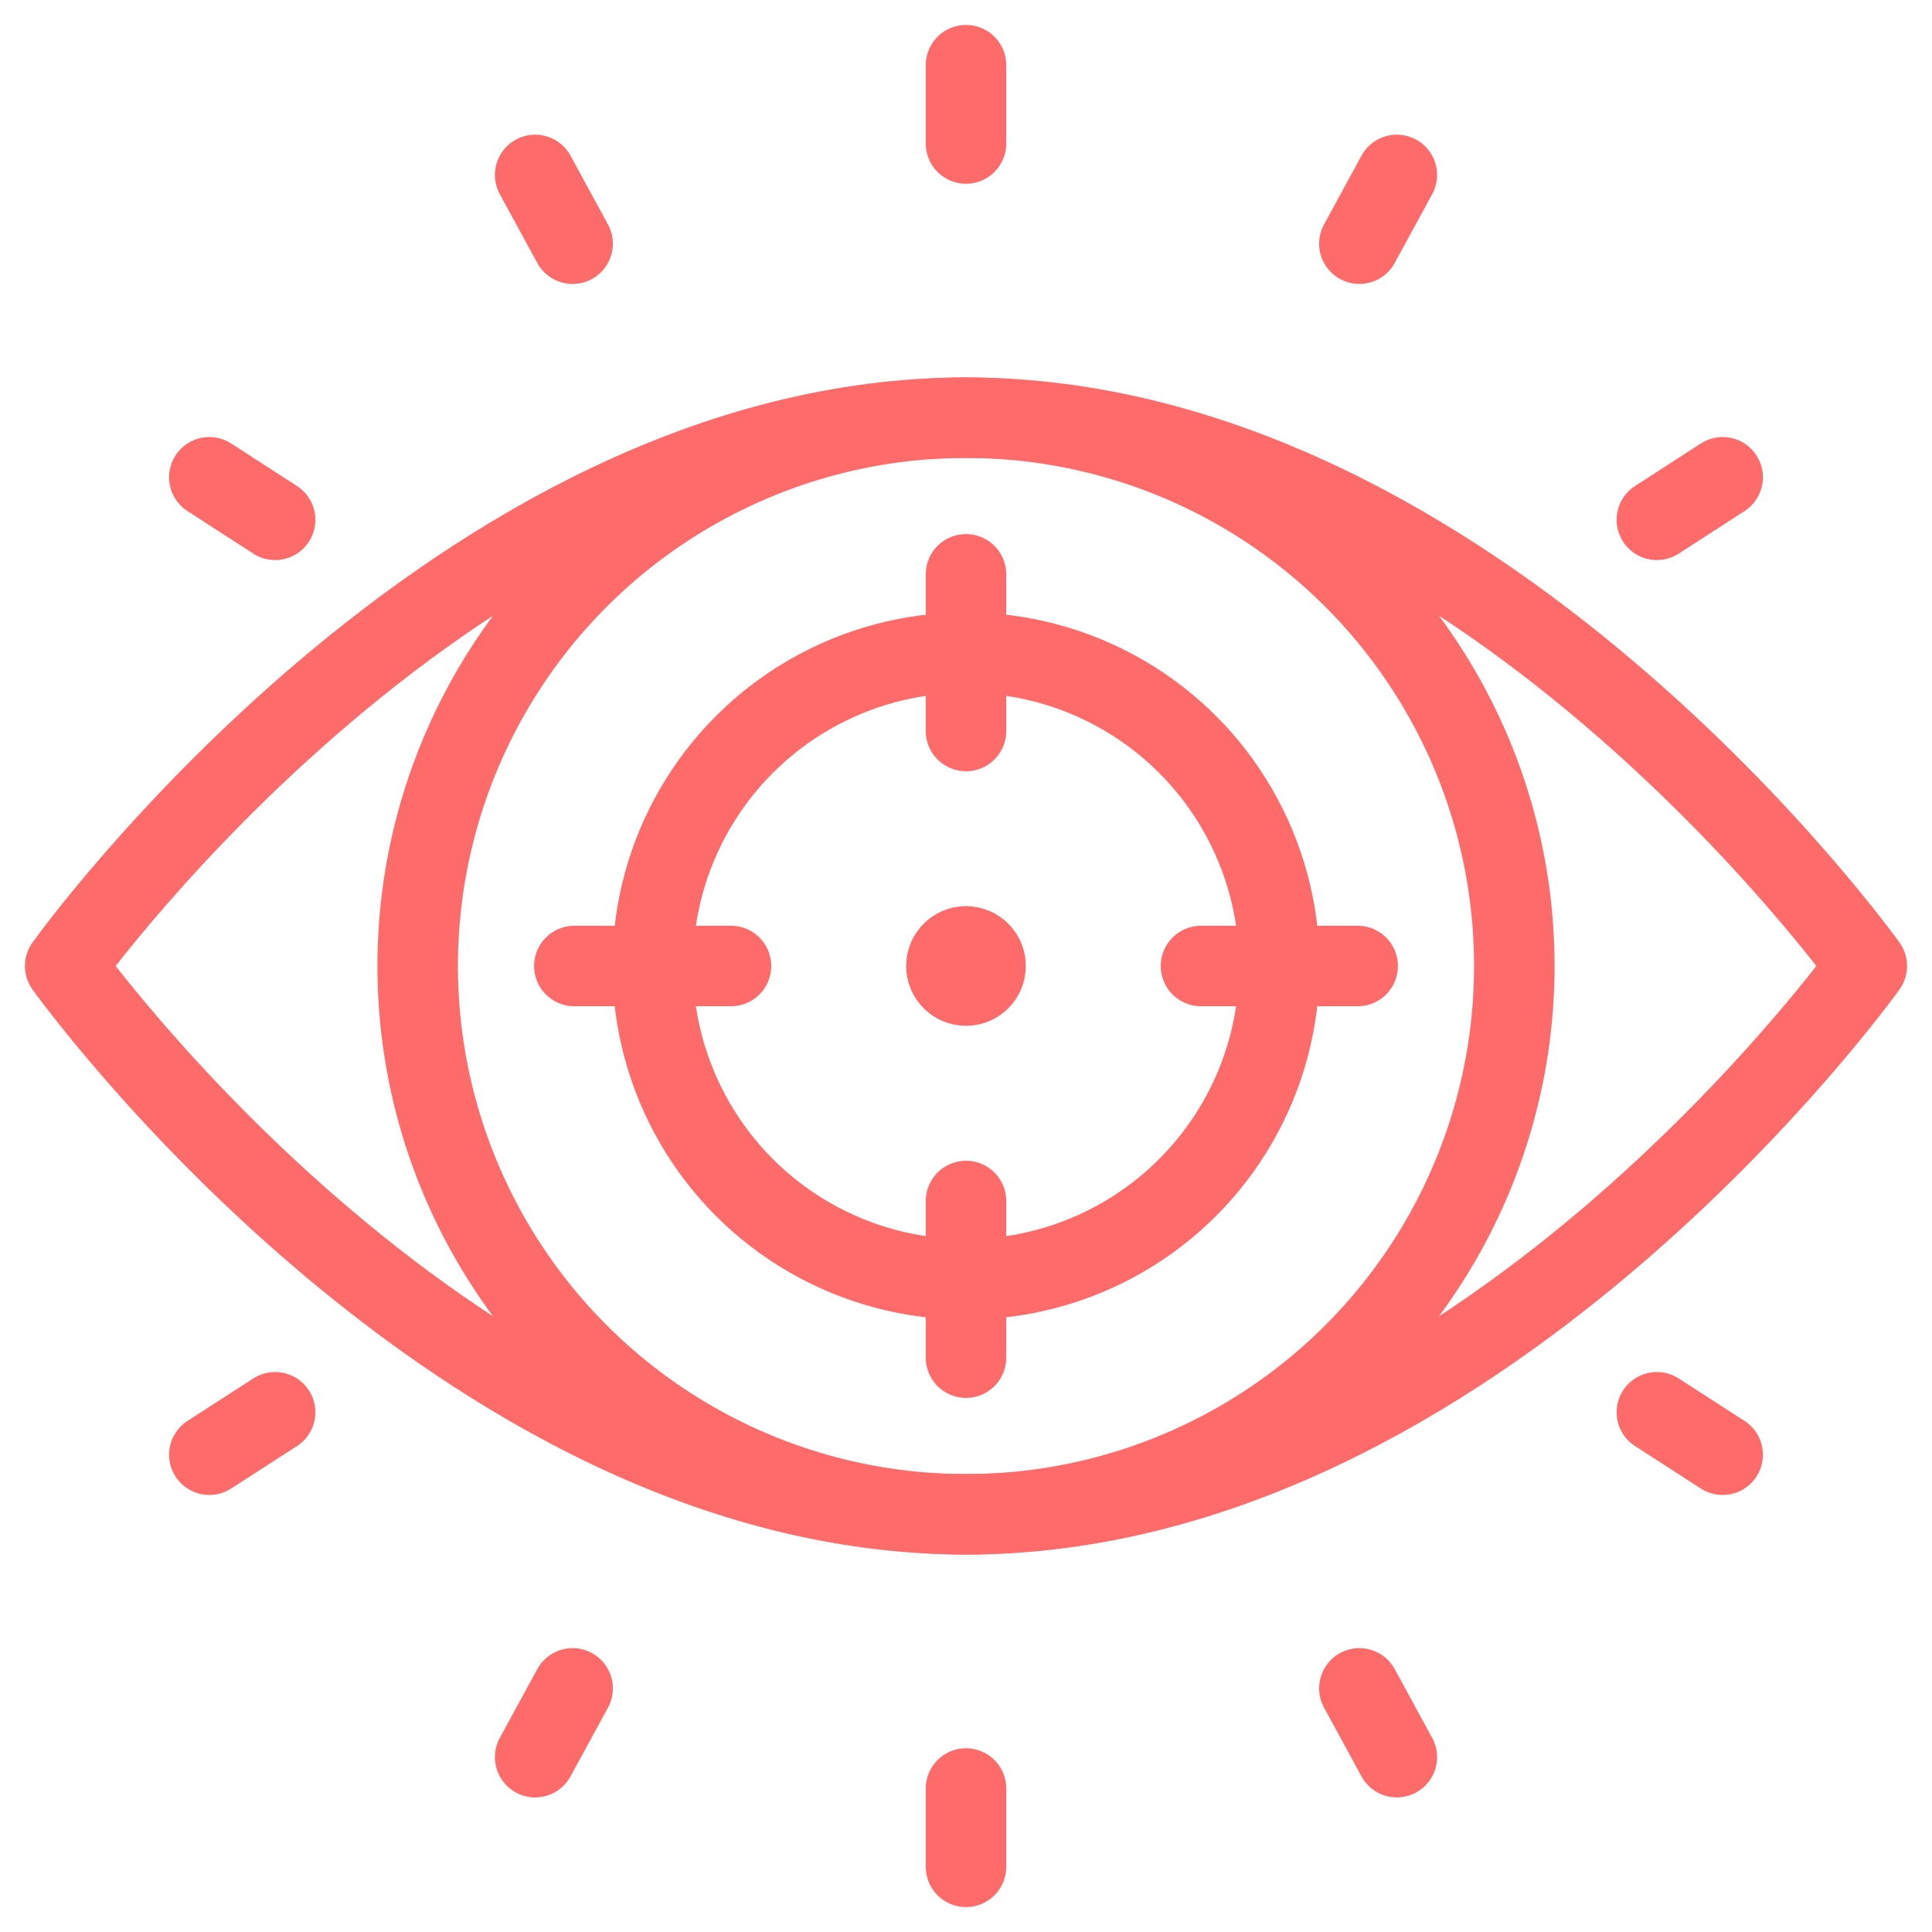
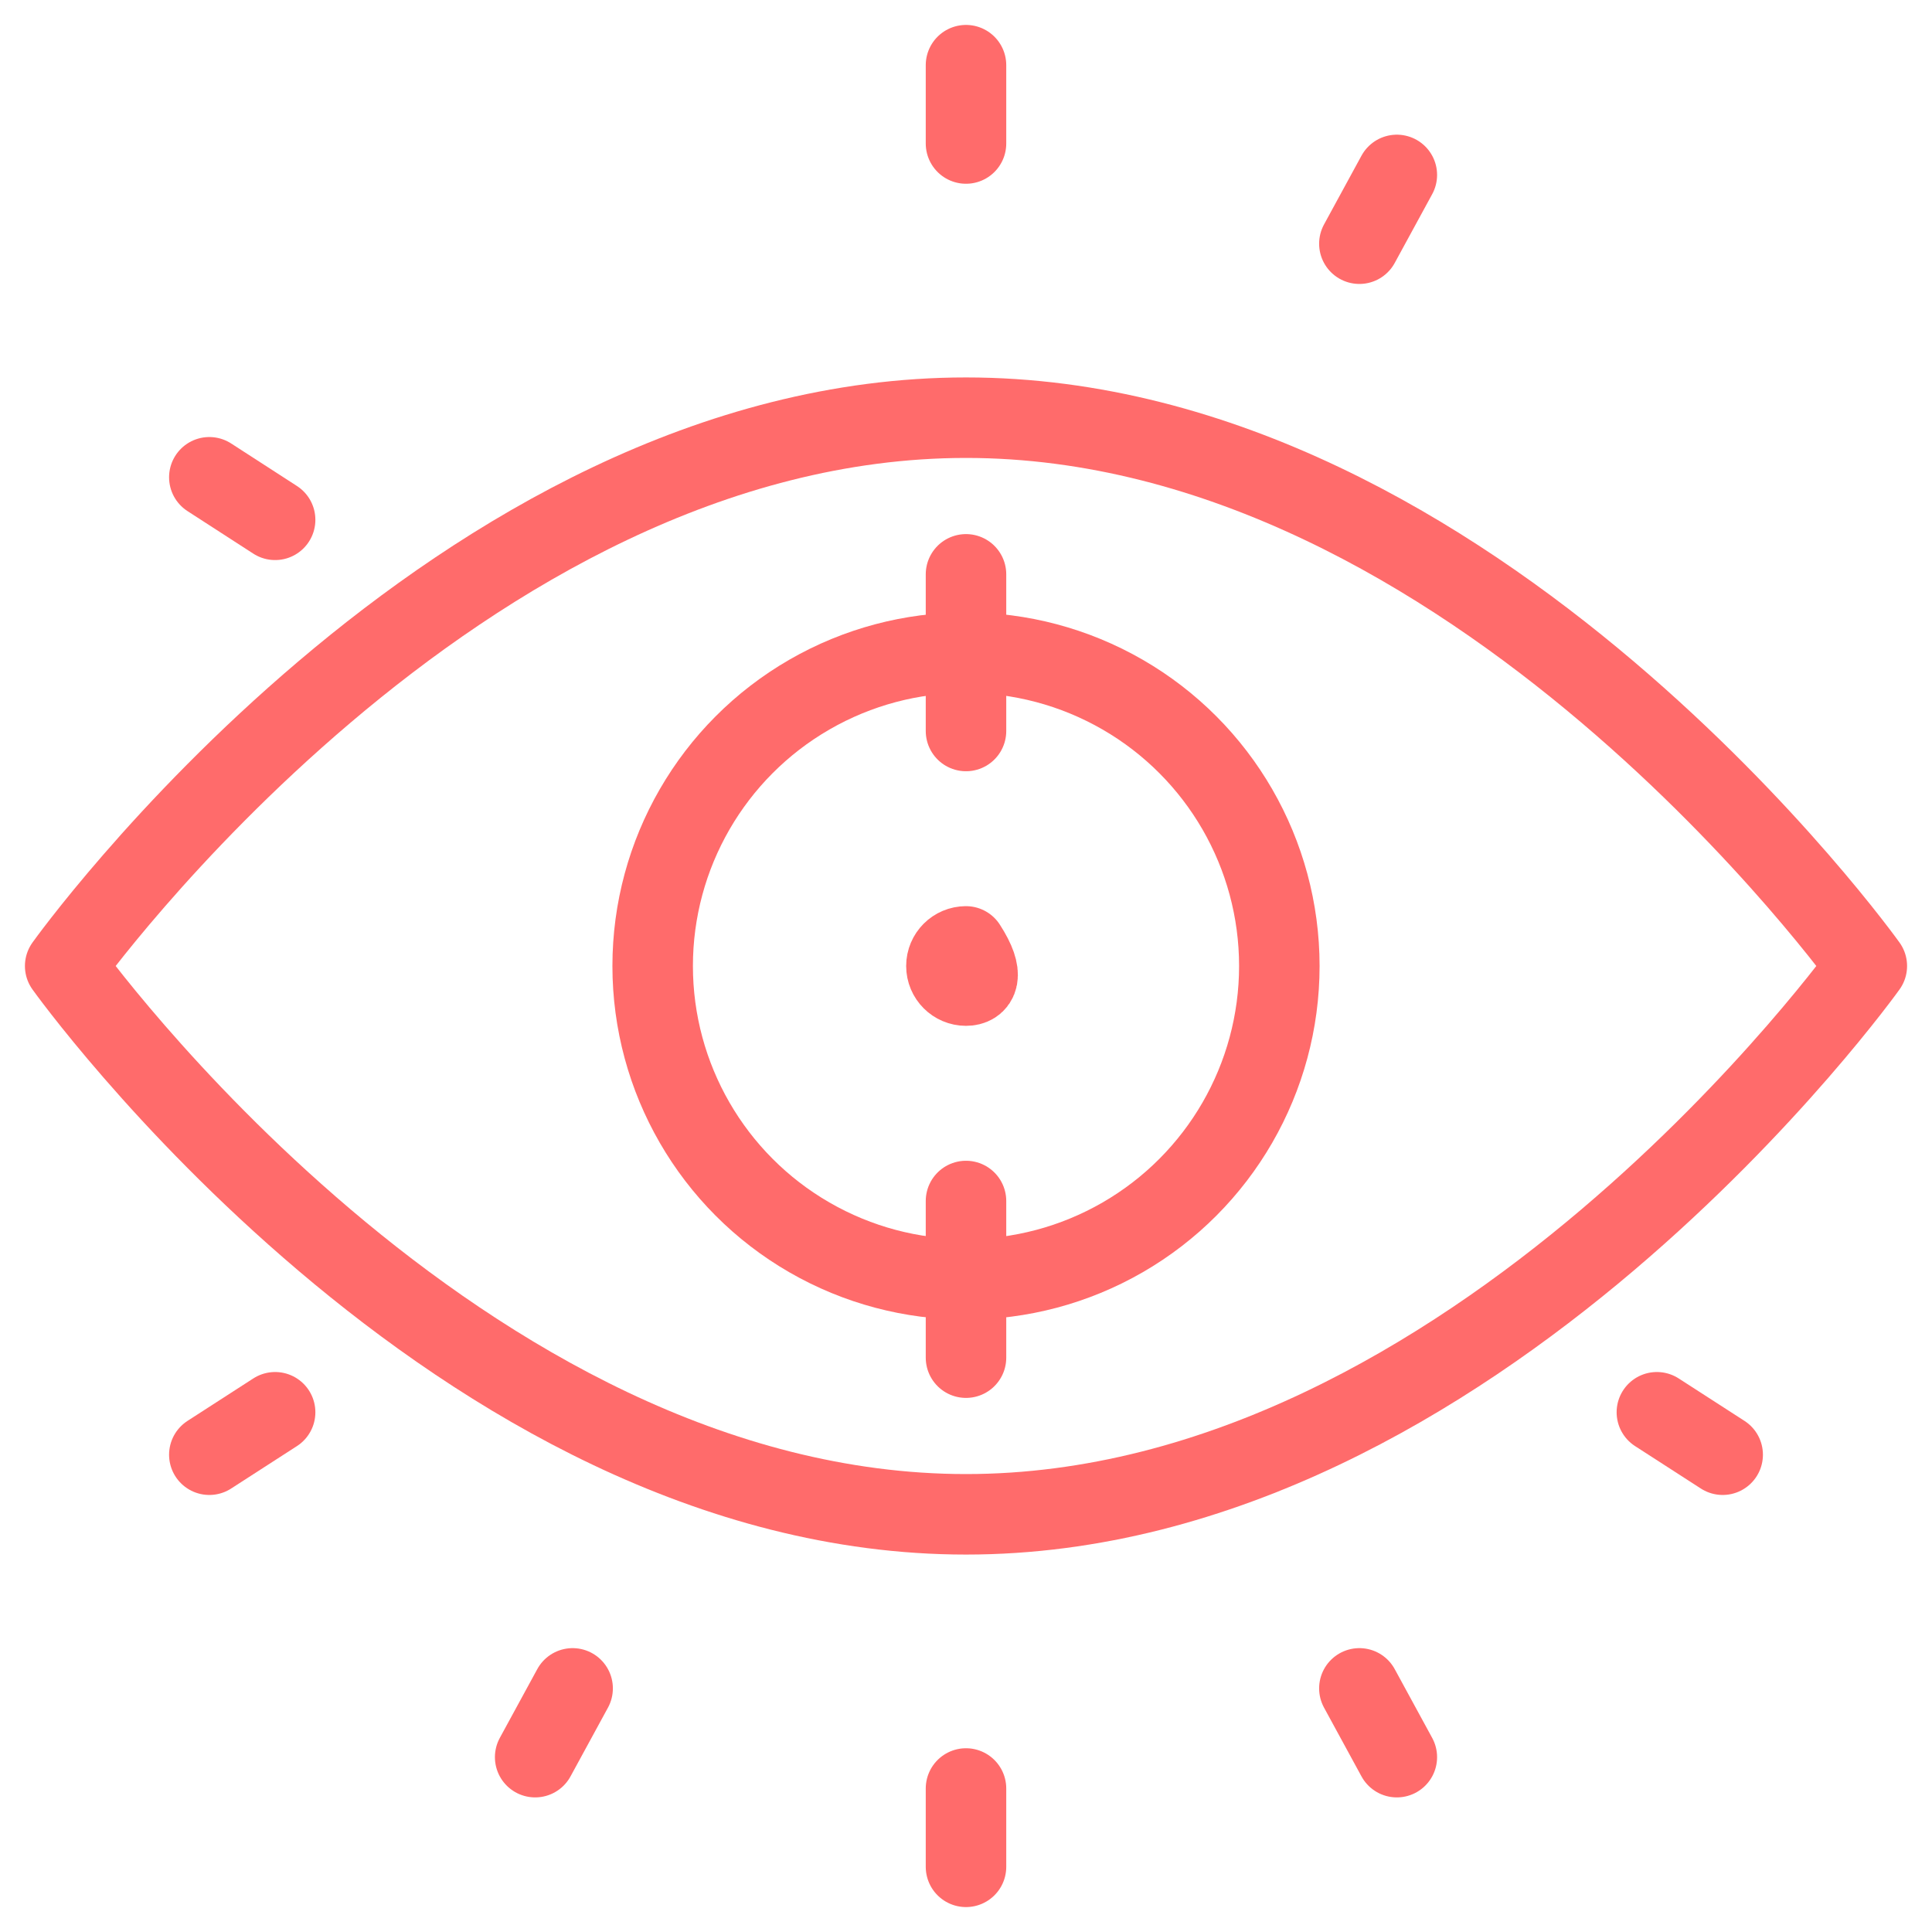
<svg xmlns="http://www.w3.org/2000/svg" width="72px" height="72px" viewBox="0 0 72 72" version="1.1">
  <title>CDD0FCC2-348F-4909-A0C9-80D0A2704A61</title>
  <g id="02---B2B" stroke="none" stroke-width="1" fill="none" fill-rule="evenodd" stroke-linecap="round" stroke-linejoin="round">
    <g id="003.1.0-Sanal-Pos" transform="translate(-135, -3276)" stroke="#FF6B6B" stroke-width="3">
      <g id="Group-30" transform="translate(135, 2840)">
        <g id="Group-27-Copy" transform="translate(0, 436)">
          <g id="iris-scan-2" transform="translate(2, 2)">
            <line x1="34" y1="3.348" x2="34" y2="0.429" id="Path" />
-             <line x1="19.34" y1="7.082" x2="17.944" y2="4.519" id="Path" />
            <line x1="8.253" y1="17.372" x2="5.801" y2="15.787" id="Path" />
            <line x1="48.66" y1="7.082" x2="50.056" y2="4.519" id="Path" />
-             <line x1="59.747" y1="17.372" x2="62.199" y2="15.787" id="Path" />
            <line x1="34" y1="64.652" x2="34" y2="67.571" id="Path" />
            <line x1="19.34" y1="60.921" x2="17.944" y2="63.484" id="Path" />
            <line x1="8.253" y1="50.631" x2="5.801" y2="52.213" id="Path" />
            <line x1="48.66" y1="60.921" x2="50.056" y2="63.484" id="Path" />
            <line x1="59.747" y1="50.631" x2="62.199" y2="52.213" id="Path" />
-             <circle id="Oval" cx="34" cy="34" r="20.434" />
            <path d="M67.571,34 C67.571,34 52.975,54.434 34,54.434 C15.025,54.434 0.429,34 0.429,34 C0.429,34 15.025,13.566 34,13.566 C52.975,13.566 67.571,34 67.571,34 Z" id="Path" />
            <circle id="Oval" cx="34" cy="34" r="11.677" />
            <line x1="34" y1="19.404" x2="34" y2="25.242" id="Path" />
            <line x1="34" y1="42.758" x2="34" y2="48.596" id="Path" />
-             <line x1="19.404" y1="34" x2="25.242" y2="34" id="Path" />
-             <line x1="42.758" y1="34" x2="48.596" y2="34" id="Path" />
-             <path d="M34,33.27 C34.403,33.27 34.73,33.597 34.73,34 C34.73,34.403 34.403,34.73 34,34.73 C33.597,34.73 33.27,34.403 33.27,34 C33.27,33.597 33.597,33.27 34,33.27" id="Path" />
+             <path d="M34,33.27 C34.73,34.403 34.403,34.73 34,34.73 C33.597,34.73 33.27,34.403 33.27,34 C33.27,33.597 33.597,33.27 34,33.27" id="Path" />
          </g>
        </g>
      </g>
    </g>
  </g>
</svg>